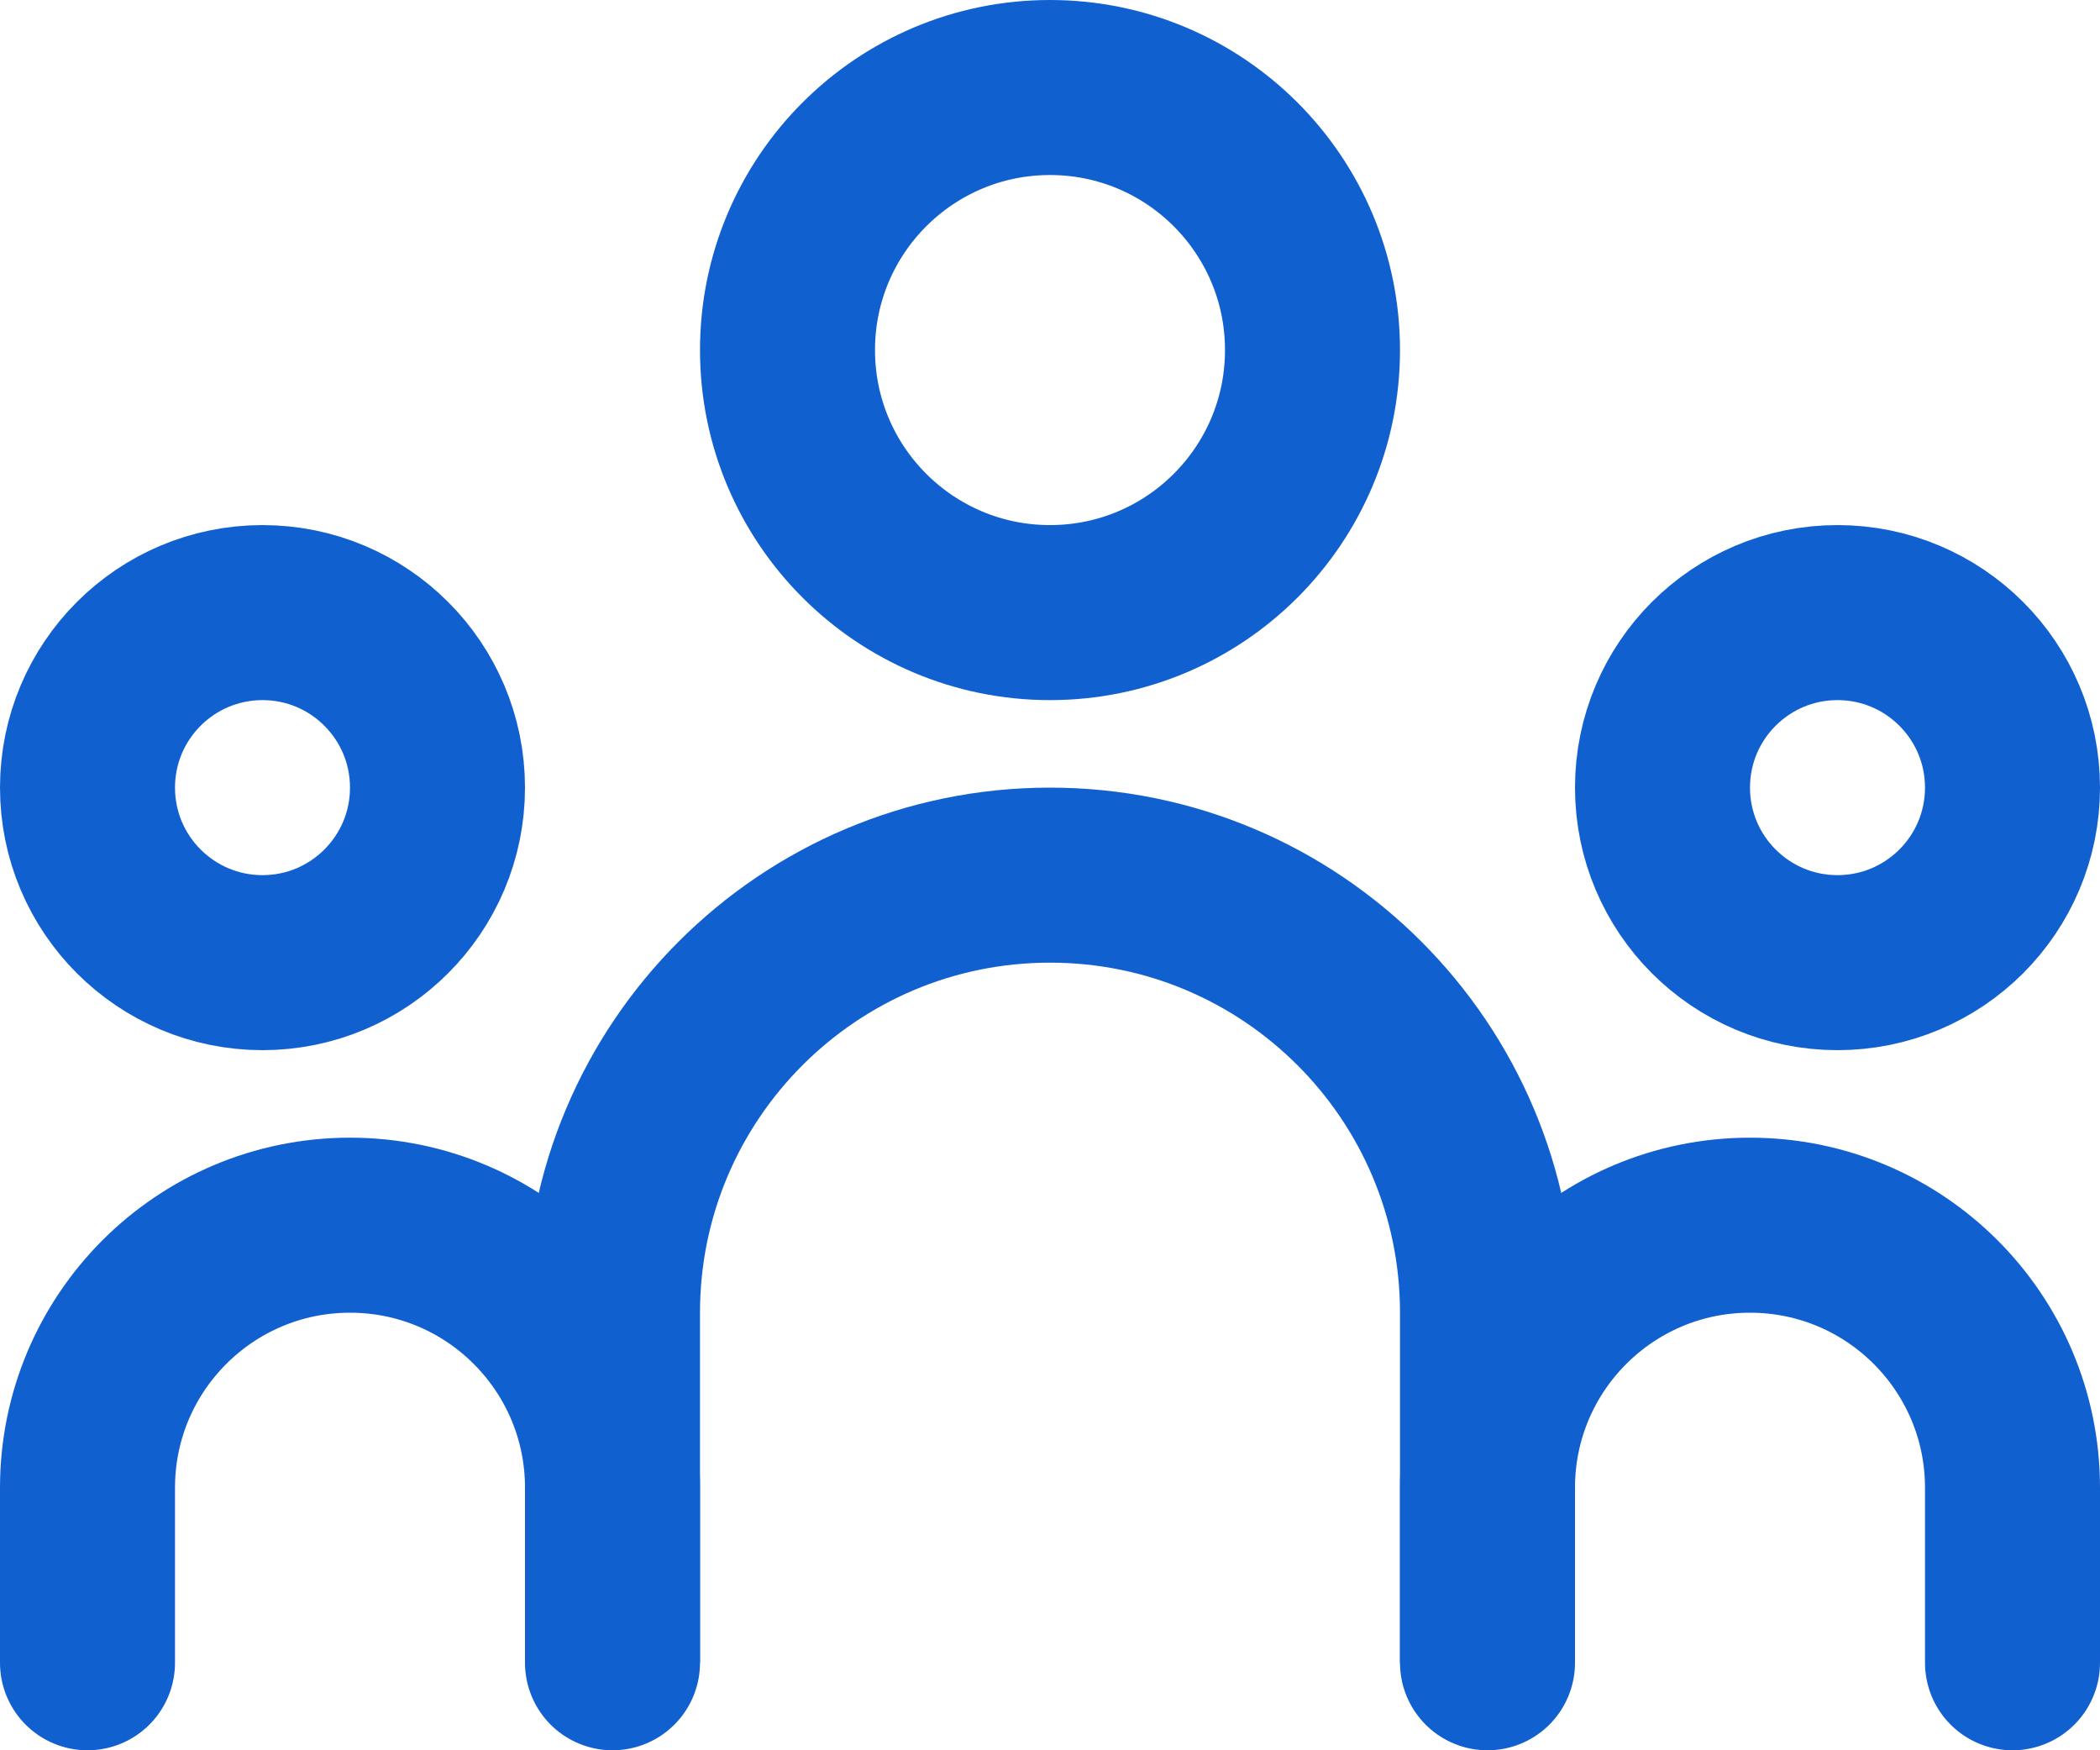
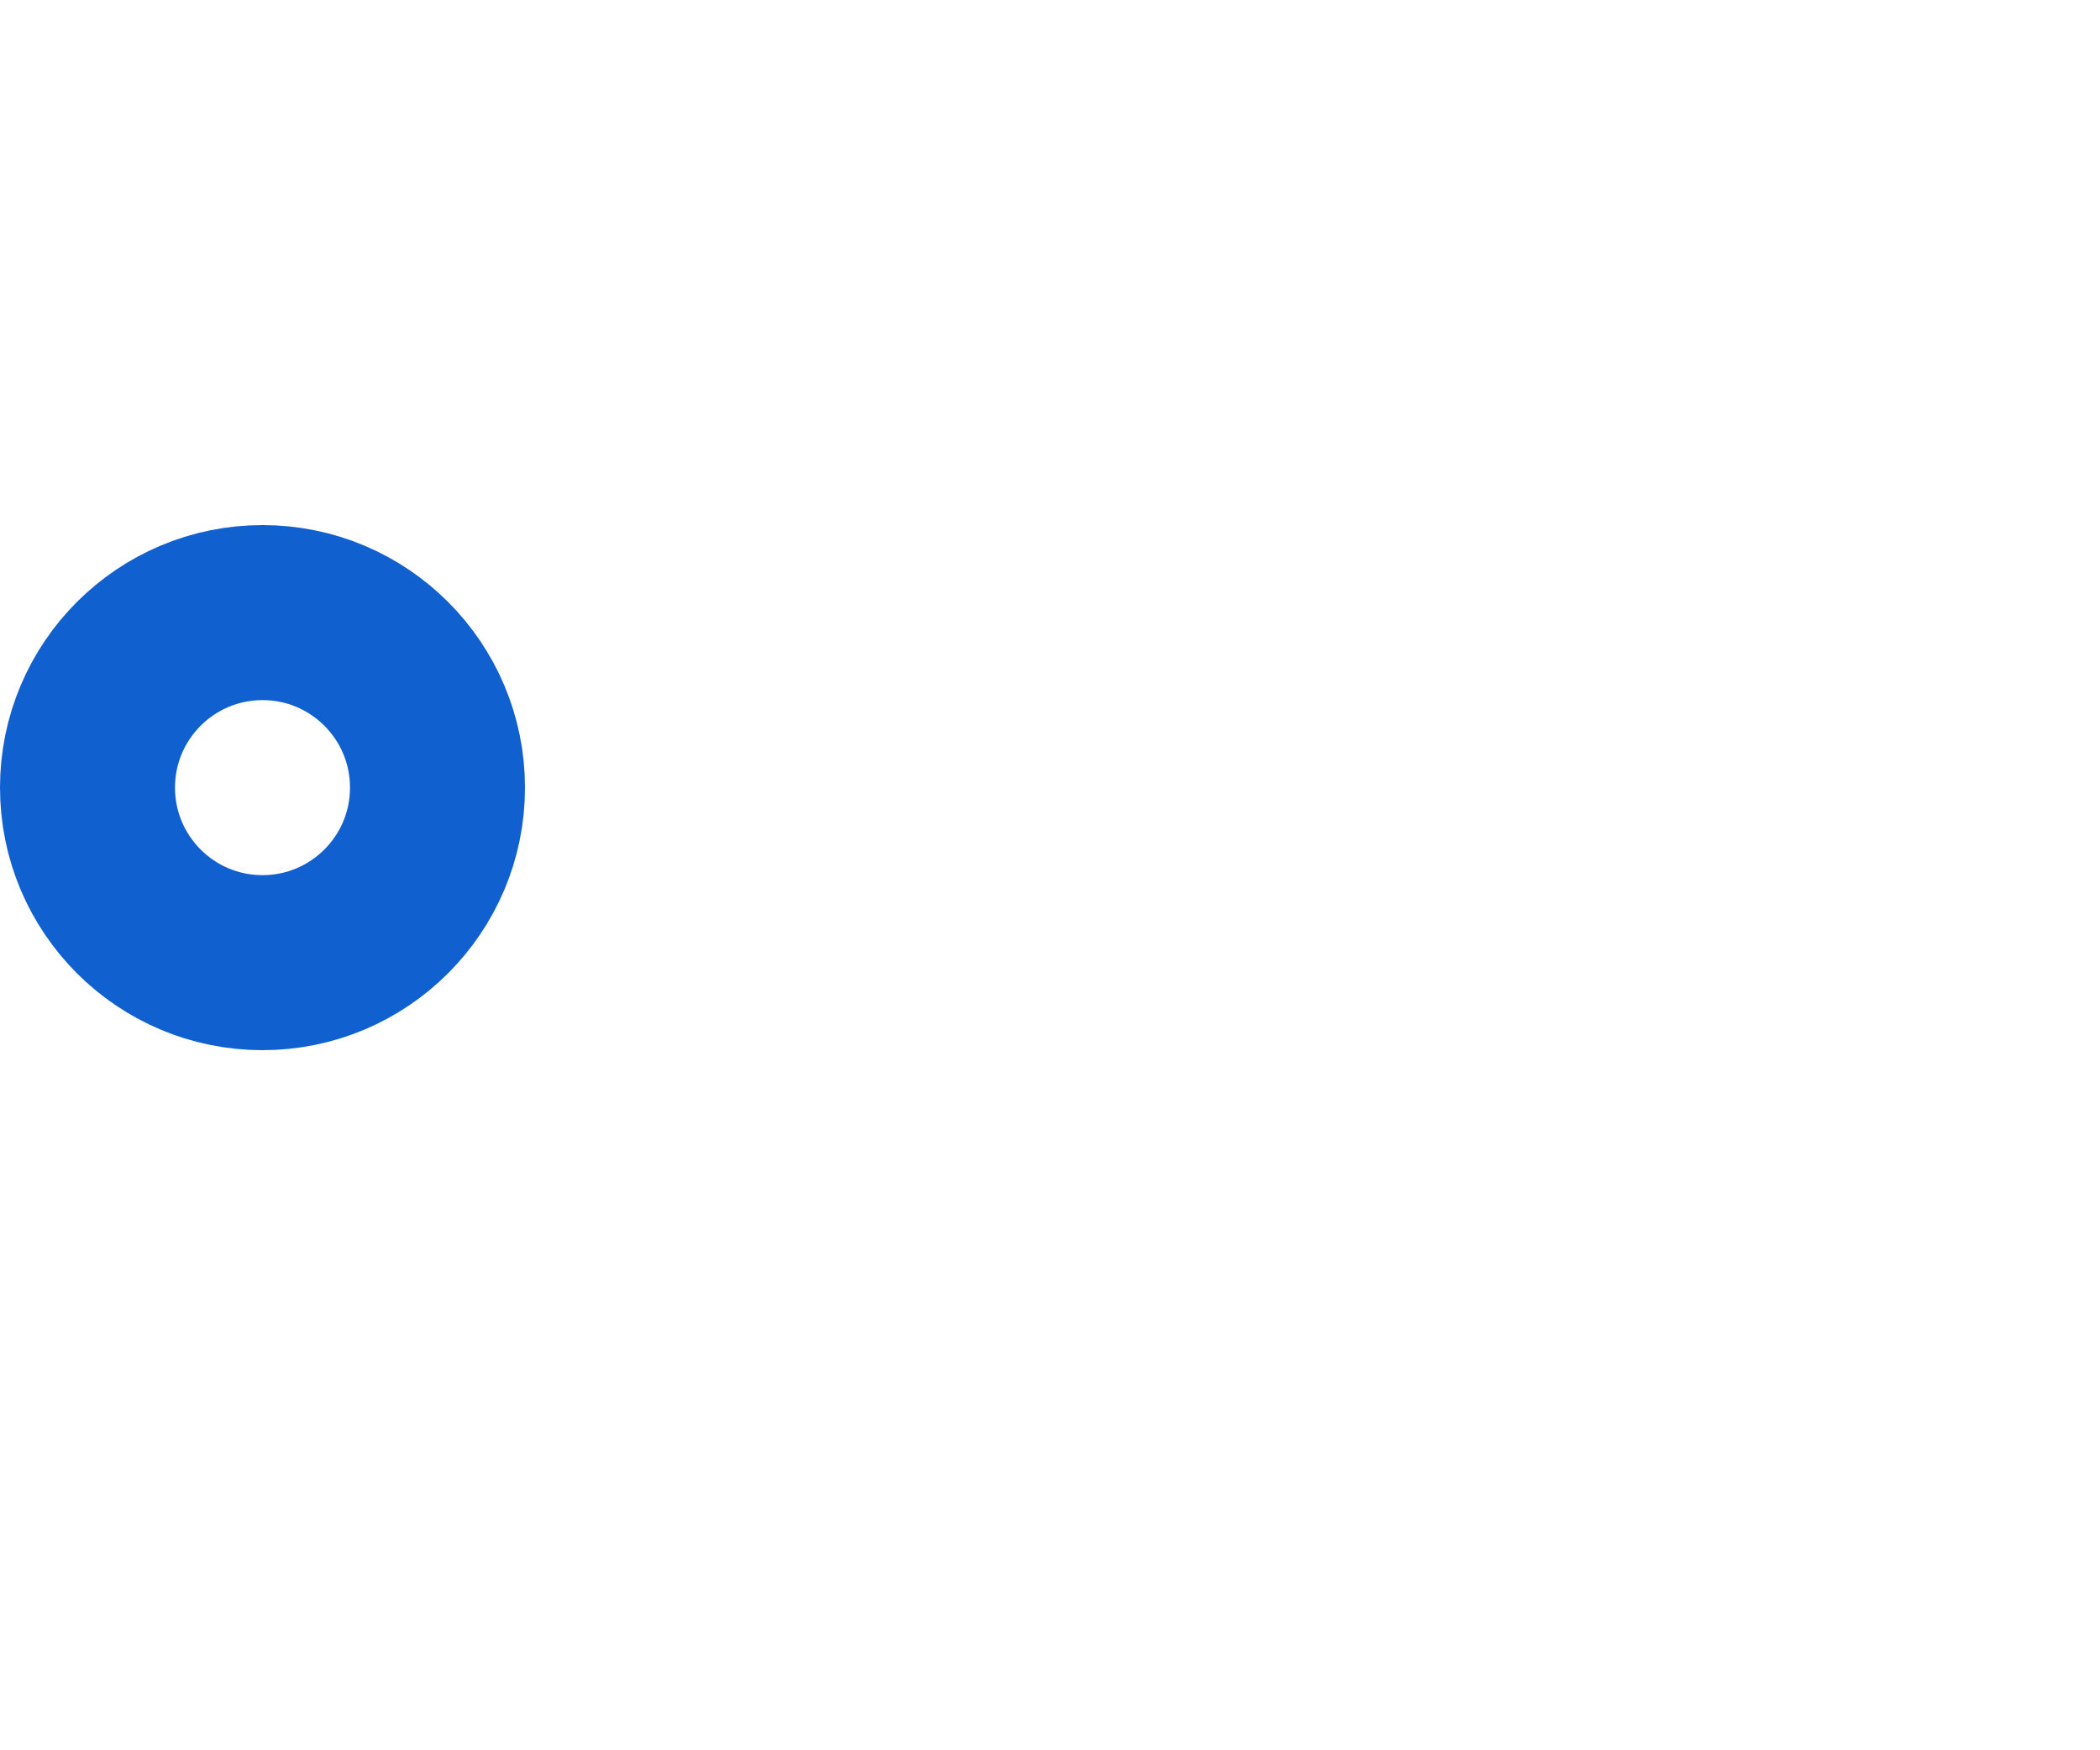
<svg xmlns="http://www.w3.org/2000/svg" width="24" height="20" viewBox="0 0 24 20" fill="none">
-   <path d="M23 19V17C23 15.343 21.657 14 20 14V14C18.343 14 17 15.343 17 17V19" stroke="#1160D0" stroke-width="2" stroke-linecap="round" stroke-linejoin="round" />
-   <path d="M7 19V17C7 15.343 5.657 14 4 14V14C2.343 14 1 15.343 1 17V19" stroke="#1160D0" stroke-width="2" stroke-linecap="round" stroke-linejoin="round" />
-   <path d="M17 19V15C17 12.239 14.761 10 12 10V10C9.239 10 7 12.239 7 15L7 19" stroke="#1160D0" stroke-width="2" />
-   <circle cx="21" cy="9" r="2" stroke="#1160D0" stroke-width="2" />
-   <circle cx="12" cy="4" r="3" stroke="#1160D0" stroke-width="2" />
  <circle cx="3" cy="9" r="2" stroke="#1160D0" stroke-width="2" />
</svg>